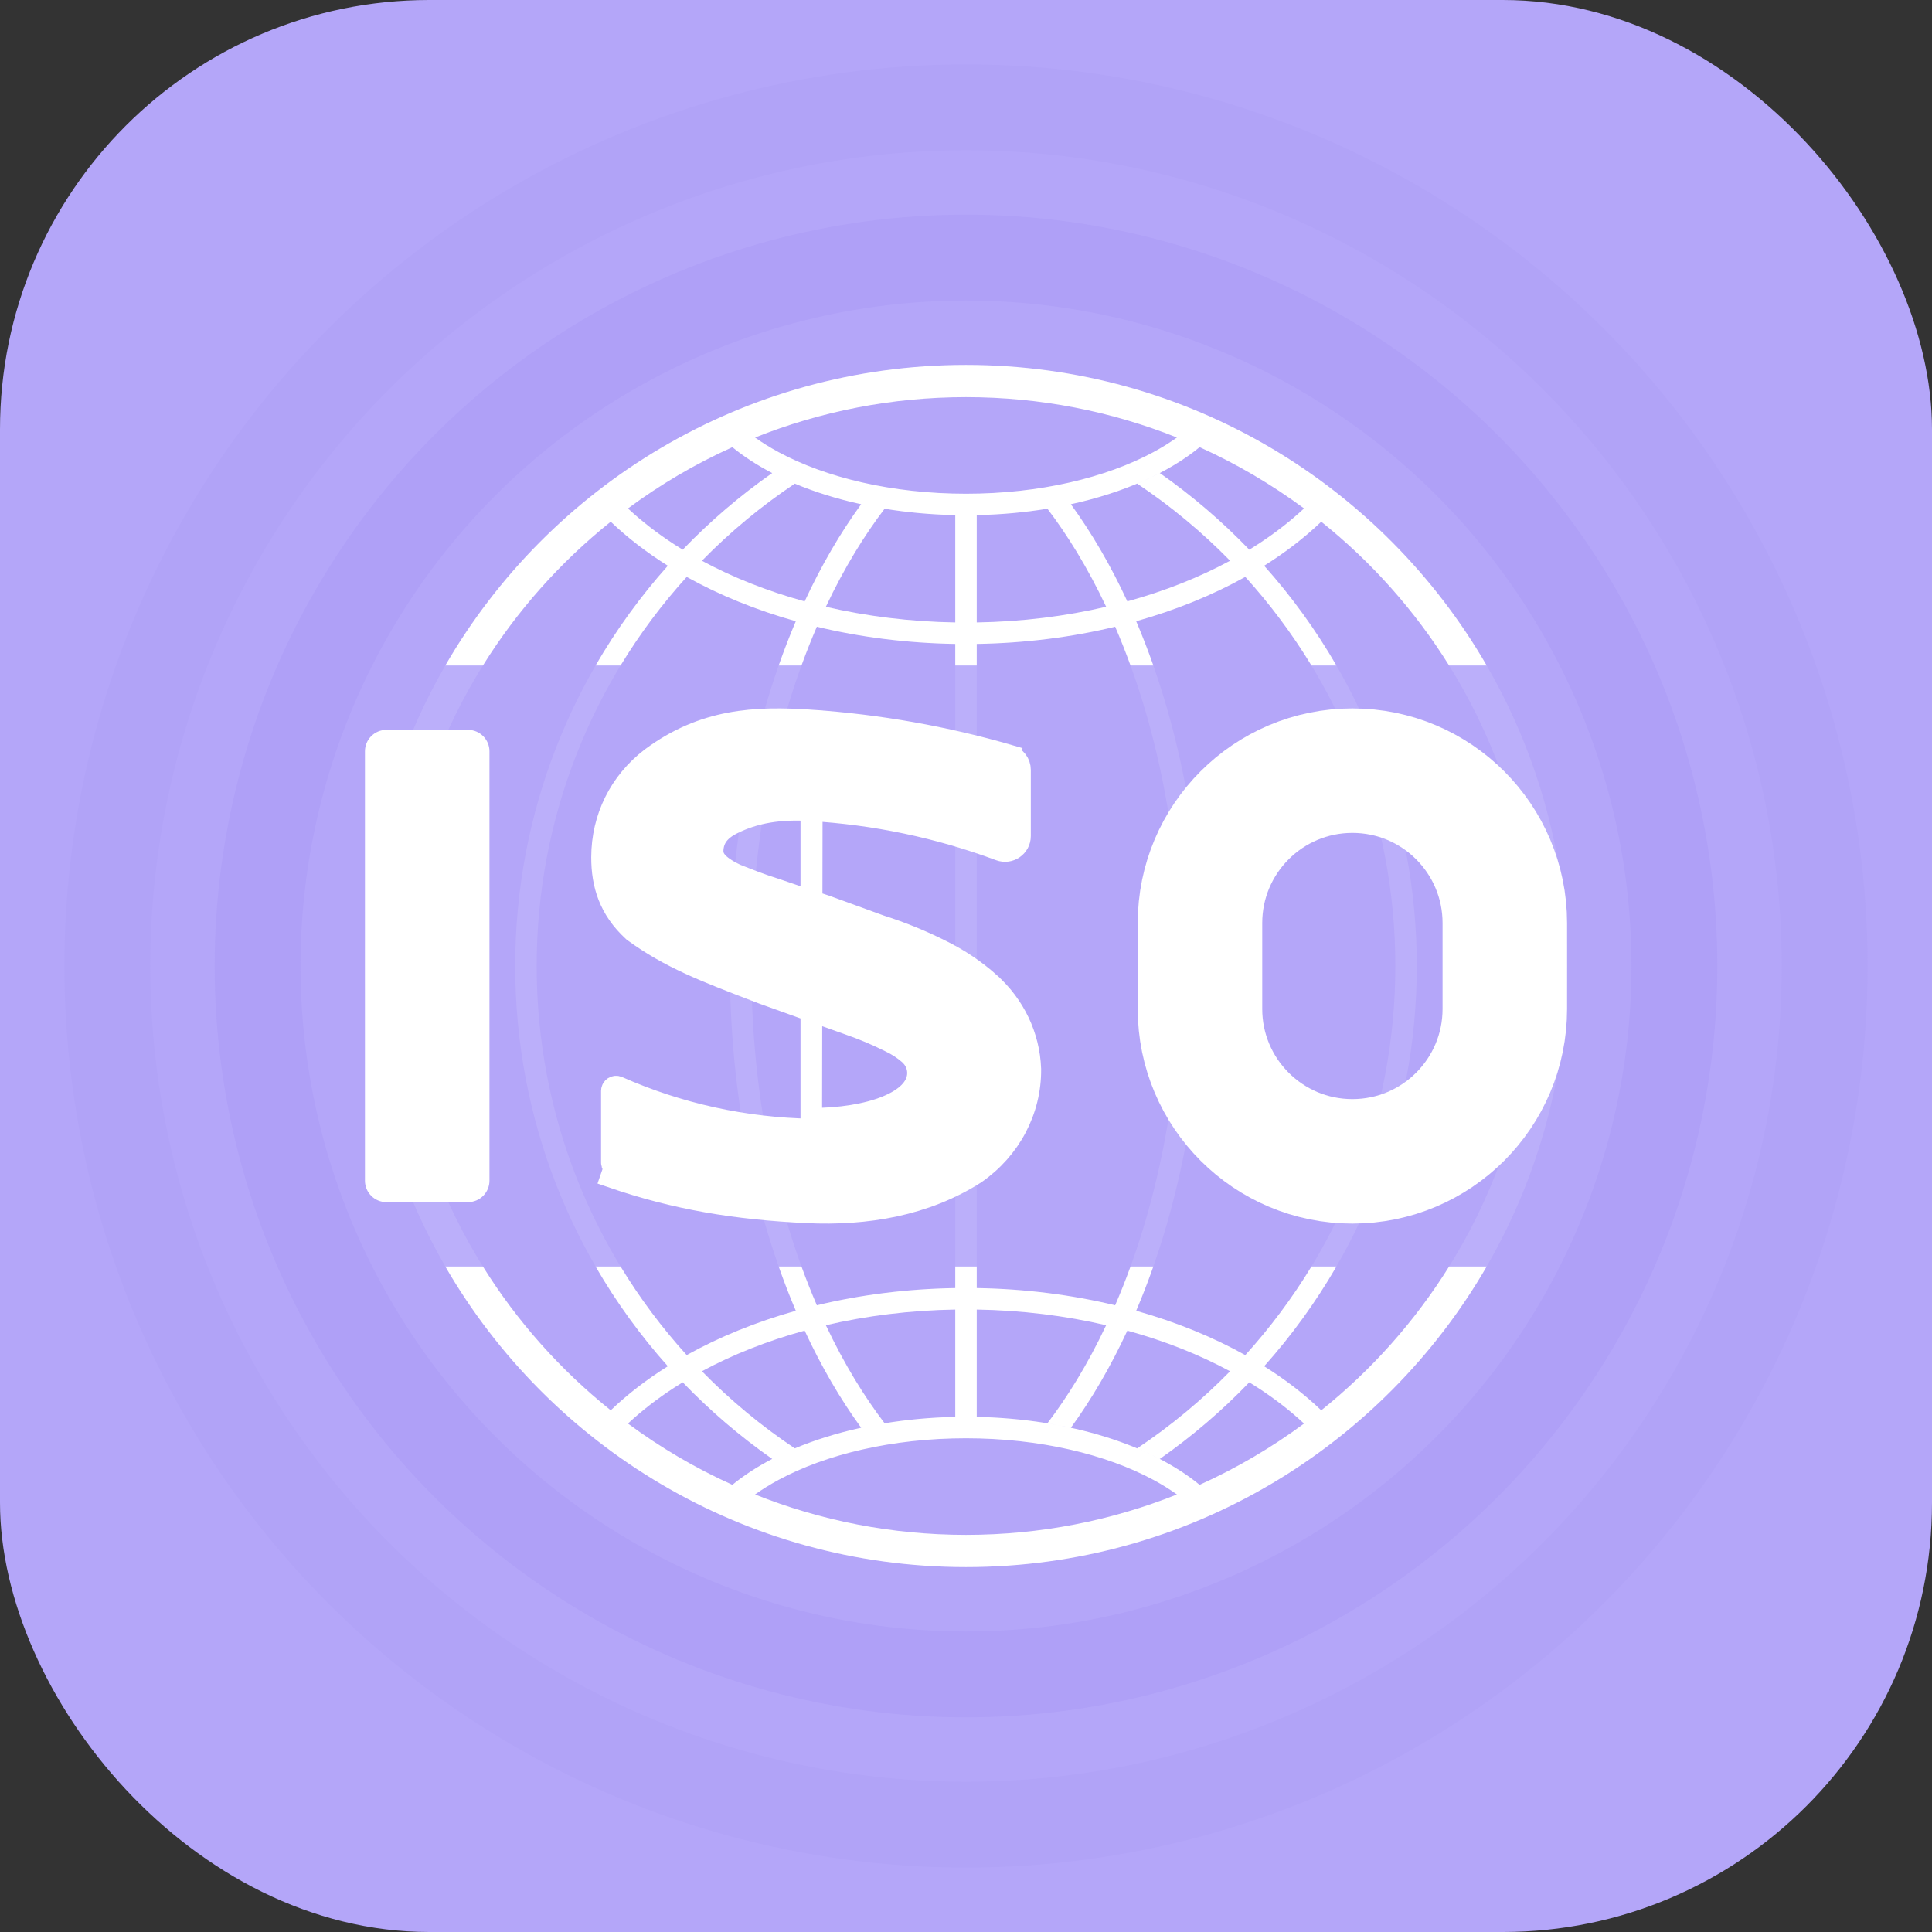
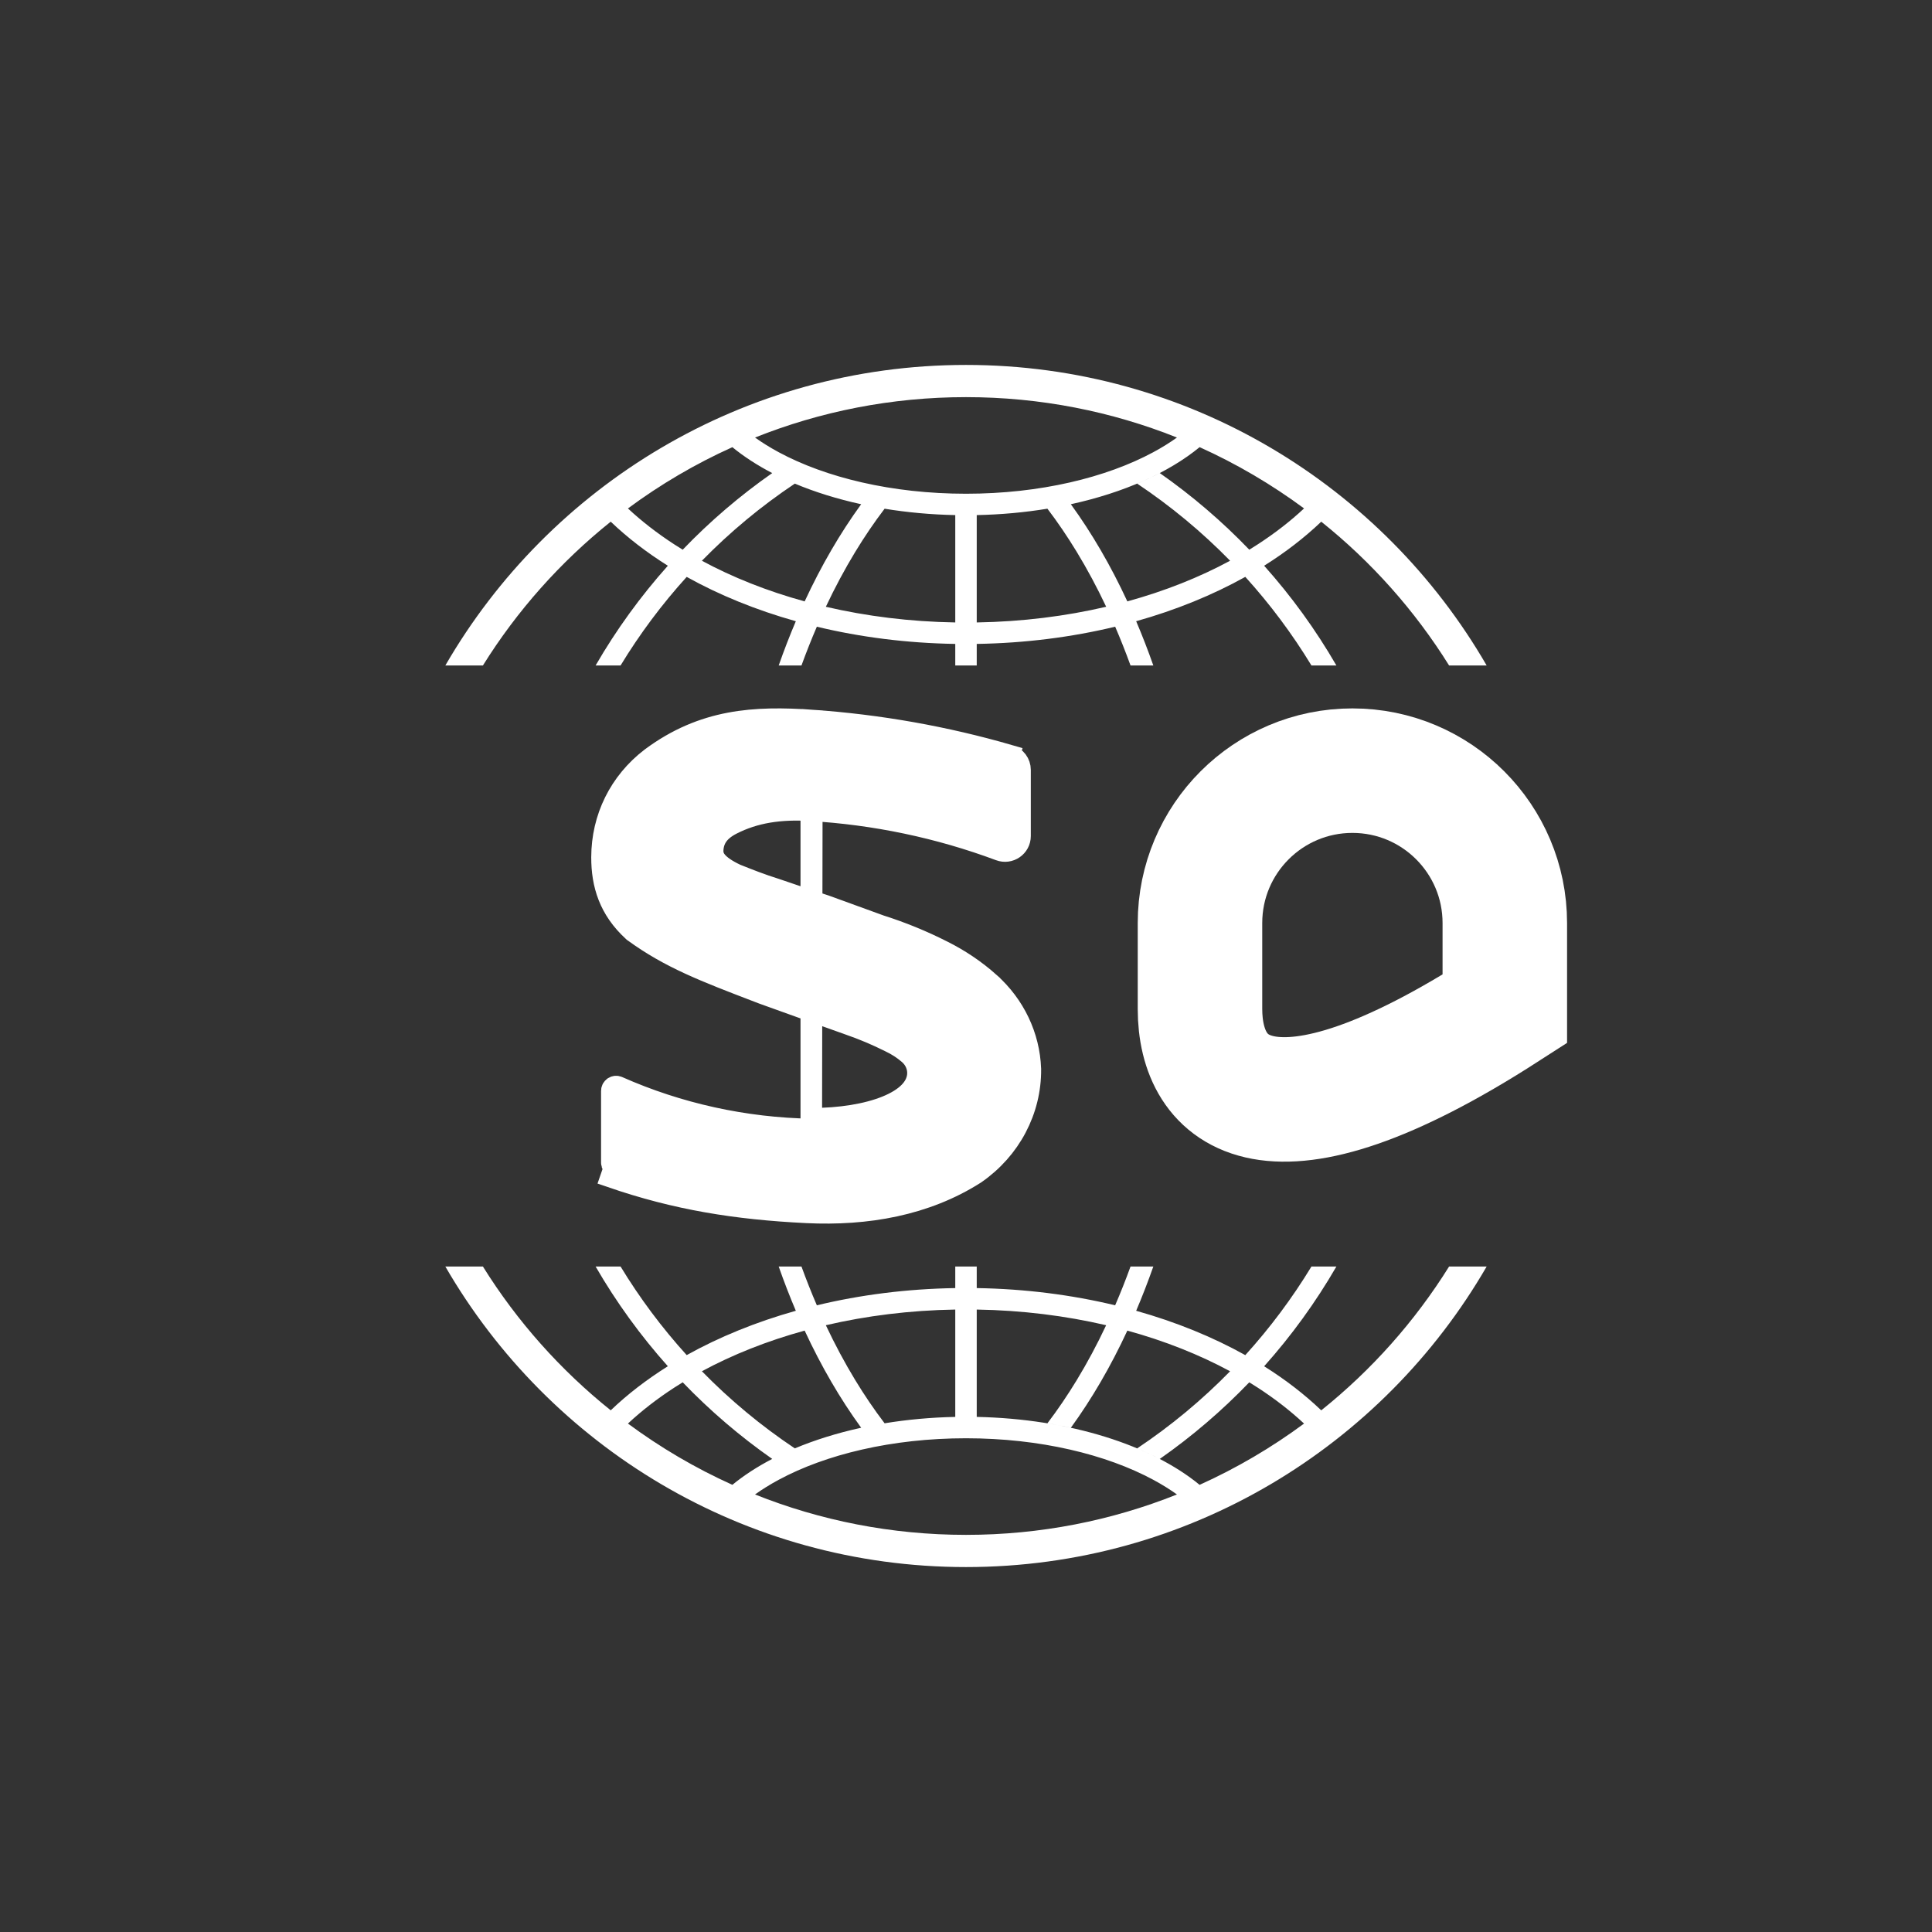
<svg xmlns="http://www.w3.org/2000/svg" width="90" height="90" viewBox="0 0 90 90" fill="none">
  <rect x="0" y="0" width="90" height="90" fill="#333333" stroke="none" />
-   <rect width="90" height="90" rx="20" fill="#B4A6F9" />
-   <circle cx="45" cy="45" r="40" transform="rotate(90 45 45)" stroke="#B1A3F7" stroke-width="4" />
-   <circle cx="45" cy="45" r="33" transform="rotate(90 45 45)" stroke="#AFA0F7" stroke-width="4" />
-   <path opacity="0.1" fill-rule="evenodd" clip-rule="evenodd" d="M45 71.5C41.528 71.5 38.211 70.832 35.172 69.618C35.503 69.381 35.872 69.151 36.281 68.931C38.461 67.757 41.542 67 44.999 67C48.457 67 51.537 67.757 53.717 68.931C54.126 69.151 54.496 69.381 54.827 69.618C51.788 70.832 48.472 71.5 45 71.5ZM41.208 66.302C42.255 66.131 43.359 66.028 44.5 66.005V61.004C42.381 61.039 40.354 61.295 38.471 61.734C38.893 62.631 39.349 63.481 39.834 64.28C40.271 65 40.73 65.675 41.208 66.302ZM55.882 69.17C53.646 67.331 49.846 66.094 45.5 66.005V61.004C47.619 61.039 49.645 61.295 51.529 61.734C51.106 62.631 50.651 63.481 50.166 64.28C49.729 65 49.27 65.675 48.792 66.302C49.163 66.363 49.527 66.433 49.883 66.511C50.86 65.169 51.743 63.651 52.516 61.985C54.266 62.466 55.876 63.108 57.302 63.879C55.99 65.22 54.54 66.425 52.974 67.471C53.341 67.625 53.692 67.789 54.027 67.963C55.531 66.91 56.928 65.714 58.196 64.394C58.331 64.477 58.465 64.561 58.596 64.646C59.395 65.165 60.114 65.724 60.747 66.316C59.24 67.431 57.61 68.39 55.882 69.17ZM58.889 63.646C59.879 64.268 60.772 64.956 61.549 65.699C67.615 60.842 71.5 53.375 71.5 45C71.5 36.625 67.615 29.158 61.549 24.302C60.772 25.044 59.88 25.732 58.889 26.354C63.312 31.305 66 37.839 66 45C66 52.161 63.311 58.695 58.889 63.646ZM58.197 25.607C56.928 24.286 55.532 23.09 54.027 22.037C53.692 22.211 53.341 22.375 52.974 22.529C54.54 23.575 55.991 24.78 57.303 26.121C55.876 26.892 54.266 27.534 52.516 28.015C51.743 26.349 50.86 24.831 49.883 23.489C52.351 22.95 54.441 22.015 55.882 20.83C57.611 21.61 59.24 22.569 60.748 23.684C60.114 24.276 59.395 24.835 58.597 25.354C58.465 25.439 58.332 25.523 58.197 25.607ZM48.792 23.697C49.27 24.325 49.729 25 50.166 25.72C50.651 26.519 51.106 27.369 51.529 28.265C49.646 28.705 47.619 28.961 45.5 28.996V23.995C46.641 23.972 47.745 23.869 48.792 23.697ZM51.948 29.194C49.932 29.68 47.763 29.96 45.5 29.996V60.004C47.763 60.04 49.932 60.321 51.948 60.806C53.861 56.374 55 50.92 55 45C55 39.079 53.861 33.626 51.948 29.194ZM52.927 28.939C54.784 28.417 56.496 27.717 58.011 26.873C62.354 31.665 65 38.023 65 45C65 51.977 62.354 58.335 58.011 63.127C56.496 62.283 54.784 61.583 52.927 61.061C54.863 56.514 56 50.976 56 45C56 39.024 54.863 33.486 52.927 28.939ZM38.052 29.194C40.068 29.68 42.237 29.96 44.5 29.996V60.004C42.237 60.04 40.068 60.32 38.052 60.806C36.139 56.373 35 50.92 35 45C35 39.08 36.139 33.626 38.052 29.194ZM38.471 28.266C40.354 28.705 42.381 28.961 44.5 28.996V23.995C43.359 23.972 42.255 23.869 41.208 23.698C40.73 24.325 40.271 25 39.834 25.72C39.349 26.519 38.893 27.369 38.471 28.266ZM35.973 67.962C35.274 68.325 34.651 68.73 34.117 69.169C32.389 68.39 30.759 67.43 29.252 66.315C29.885 65.724 30.603 65.165 31.402 64.646C31.534 64.56 31.667 64.476 31.803 64.393C33.071 65.713 34.468 66.91 35.973 67.962ZM37.026 67.471C35.46 66.425 34.009 65.22 32.697 63.878C34.124 63.107 35.734 62.465 37.484 61.985C38.256 63.65 39.14 65.169 40.117 66.51C39.001 66.754 37.962 67.079 37.026 67.471ZM37.073 61.061C35.136 56.514 34 50.976 34 45C34 39.024 35.136 33.486 37.073 28.939C35.215 28.417 33.504 27.718 31.989 26.874C27.646 31.665 25 38.024 25 45C25 51.976 27.646 58.335 31.989 63.126C33.504 62.282 35.215 61.583 37.073 61.061ZM31.111 63.645C26.688 58.694 24 52.161 24 45C24 37.839 26.688 31.305 31.111 26.354C30.12 25.733 29.227 25.045 28.45 24.302C22.385 29.158 18.5 36.626 18.5 45C18.5 53.374 22.384 60.842 28.45 65.698C29.227 64.955 30.12 64.267 31.111 63.645ZM31.803 25.607C31.668 25.524 31.534 25.439 31.402 25.354C30.604 24.835 29.885 24.276 29.252 23.685C30.759 22.569 32.389 21.61 34.117 20.831C34.651 21.27 35.274 21.674 35.973 22.038C34.468 23.09 33.072 24.286 31.803 25.607ZM32.697 26.122C34.009 24.78 35.46 23.575 37.026 22.529C37.962 22.921 39.001 23.246 40.117 23.489C39.14 24.831 38.256 26.35 37.484 28.015C35.734 27.535 34.124 26.892 32.697 26.122ZM35.172 20.382C35.503 20.619 35.872 20.849 36.281 21.069C38.461 22.243 41.542 23 44.999 23C48.457 23 51.538 22.243 53.718 21.069C54.127 20.849 54.496 20.619 54.827 20.382C51.788 19.168 48.472 18.5 45 18.5C41.528 18.5 38.211 19.168 35.172 20.382ZM45 73C29.536 73 17 60.464 17 45C17 29.536 29.536 17 45 17C60.464 17 73 29.536 73 45C73 60.464 60.464 73 45 73Z" fill="white" />
  <path fill-rule="evenodd" clip-rule="evenodd" d="M35.172 69.618C38.211 70.832 41.528 71.5 45 71.5C48.472 71.5 51.788 70.832 54.827 69.618C54.496 69.381 54.127 69.151 53.718 68.931C51.537 67.757 48.457 67 44.999 67C41.542 67 38.461 67.757 36.281 68.931C35.872 69.151 35.503 69.381 35.172 69.618ZM44.5 66.005C43.359 66.028 42.255 66.131 41.208 66.302C40.73 65.675 40.271 65 39.834 64.28C39.349 63.481 38.894 62.631 38.471 61.734C40.355 61.295 42.382 61.039 44.5 61.004V66.005ZM45.5 66.005C49.846 66.094 53.646 67.331 55.882 69.17C57.611 68.39 59.24 67.431 60.748 66.316C60.114 65.724 59.395 65.165 58.596 64.646C58.465 64.561 58.332 64.477 58.196 64.394C56.928 65.714 55.532 66.91 54.027 67.963C53.693 67.789 53.341 67.625 52.974 67.471C54.54 66.425 55.991 65.22 57.303 63.879C55.876 63.108 54.266 62.466 52.516 61.985C51.744 63.651 50.86 65.169 49.884 66.511C49.528 66.433 49.164 66.363 48.793 66.302C49.27 65.675 49.729 65 50.166 64.28C50.651 63.481 51.107 62.631 51.529 61.734C49.646 61.295 47.619 61.039 45.5 61.004V66.005ZM61.549 65.699C60.772 64.956 59.88 64.268 58.889 63.646C60.162 62.221 61.291 60.665 62.254 59H61.092C60.196 60.474 59.163 61.856 58.011 63.127C56.496 62.283 54.784 61.583 52.927 61.061C53.211 60.395 53.477 59.707 53.726 59H52.664C52.44 59.619 52.201 60.221 51.948 60.806C49.932 60.321 47.763 60.04 45.5 60.004V59L44.5 59V60.004C42.237 60.04 40.068 60.32 38.052 60.806C37.8 60.221 37.561 59.619 37.336 59H36.275C36.523 59.707 36.789 60.395 37.073 61.061C35.216 61.583 33.504 62.282 31.989 63.126C30.837 61.855 29.804 60.474 28.909 59H27.746C28.709 60.664 29.838 62.221 31.111 63.645C30.12 64.267 29.227 64.955 28.45 65.698C26.107 63.822 24.09 61.557 22.496 59H20.746C25.587 67.369 34.636 73 45 73C55.364 73 64.413 67.369 69.254 59H67.504C65.91 61.557 63.892 63.823 61.549 65.699ZM67.504 31C65.91 28.443 63.893 26.177 61.549 24.302C60.772 25.044 59.88 25.732 58.889 26.354C60.162 27.779 61.291 29.335 62.254 31H61.092C60.196 29.526 59.163 28.144 58.011 26.873C56.496 27.717 54.785 28.417 52.927 28.939C53.211 29.605 53.478 30.293 53.726 31H52.664C52.44 30.381 52.201 29.779 51.949 29.194C49.932 29.68 47.763 29.96 45.5 29.996V31L44.5 31V29.996C42.237 29.96 40.068 29.68 38.052 29.194C37.8 29.779 37.561 30.381 37.336 31H36.275C36.523 30.293 36.789 29.605 37.073 28.939C35.216 28.417 33.504 27.718 31.989 26.874C30.837 28.145 29.804 29.526 28.909 31H27.746C28.709 29.335 29.838 27.779 31.111 26.354C30.12 25.733 29.228 25.045 28.45 24.302C26.107 26.178 24.09 28.443 22.496 31H20.746C25.587 22.631 34.636 17 45 17C55.364 17 64.413 22.631 69.254 31H67.504ZM54.027 22.037C55.532 23.09 56.928 24.286 58.197 25.607C58.332 25.523 58.465 25.439 58.597 25.354C59.396 24.835 60.115 24.276 60.748 23.684C59.24 22.569 57.611 21.61 55.883 20.83C54.441 22.015 52.351 22.95 49.884 23.489C50.86 24.831 51.744 26.349 52.516 28.015C54.266 27.534 55.876 26.892 57.303 26.121C55.991 24.78 54.54 23.575 52.974 22.529C53.341 22.375 53.693 22.211 54.027 22.037ZM50.166 25.72C49.729 25 49.27 24.325 48.793 23.697C47.745 23.869 46.642 23.972 45.5 23.995V28.996C47.619 28.961 49.646 28.705 51.53 28.265C51.107 27.369 50.651 26.519 50.166 25.72ZM44.5 28.996C42.382 28.961 40.355 28.705 38.471 28.266C38.894 27.369 39.349 26.519 39.834 25.72C40.271 25 40.73 24.325 41.208 23.698C42.255 23.869 43.359 23.972 44.5 23.995V28.996ZM34.117 69.169C34.651 68.73 35.275 68.325 35.973 67.962C34.468 66.91 33.072 65.713 31.803 64.393C31.668 64.476 31.534 64.56 31.402 64.646C30.604 65.165 29.885 65.724 29.252 66.315C30.759 67.43 32.389 68.39 34.117 69.169ZM32.697 63.878C34.009 65.22 35.46 66.425 37.026 67.471C37.962 67.079 39.001 66.754 40.117 66.51C39.14 65.169 38.257 63.65 37.484 61.985C35.734 62.465 34.124 63.107 32.697 63.878ZM31.402 25.354C31.534 25.439 31.668 25.524 31.803 25.607C33.072 24.286 34.468 23.09 35.973 22.038C35.275 21.674 34.651 21.27 34.117 20.831C32.389 21.61 30.759 22.569 29.252 23.685C29.885 24.276 30.604 24.835 31.402 25.354ZM37.026 22.529C35.46 23.575 34.009 24.78 32.697 26.122C34.124 26.892 35.734 27.535 37.484 28.015C38.257 26.35 39.14 24.831 40.117 23.489C39.001 23.246 37.963 22.921 37.026 22.529ZM36.281 21.069C35.873 20.849 35.503 20.619 35.172 20.382C38.211 19.168 41.528 18.5 45 18.5C48.472 18.5 51.788 19.168 54.827 20.382C54.496 20.619 54.127 20.849 53.718 21.069C51.538 22.243 48.457 23 45 23C41.542 23 38.462 22.243 36.281 21.069Z" fill="white" />
-   <path d="M21.801 34C22.353 34 22.801 34.448 22.801 35L22.801 55C22.801 55.552 22.353 56 21.801 56L18.001 56C17.448 56 17.001 55.552 17.001 55L17.001 35C17.001 34.448 17.448 34 18.001 34L21.801 34Z" fill="white" />
  <path d="M37.825 33.562L37.791 34.061V52.614C34.675 52.559 31.607 51.883 28.784 50.632C28.651 50.573 28.5 50.67 28.5 50.816V54.164C28.5 54.249 28.554 54.325 28.634 54.353L28.471 54.825C28.471 54.825 28.471 54.825 28.471 54.825C31.509 55.873 34.301 56.318 37.578 56.478C40.37 56.614 43.117 56.14 45.425 54.668L45.433 54.663L45.441 54.657C47.06 53.533 48.018 51.727 48 49.802L48 49.802L47.999 49.789C47.943 48.264 47.255 46.828 46.096 45.792L46.096 45.791C45.436 45.202 44.696 44.702 43.895 44.304C42.968 43.834 42.002 43.439 41.007 43.123L38.443 42.191L38.435 42.188L38.428 42.186C37.191 41.779 36.868 41.673 36.132 41.419L36.124 41.416L36.117 41.414C35.465 41.212 34.845 40.965 34.357 40.771C34.333 40.761 34.309 40.752 34.286 40.743C33.815 40.521 33.544 40.319 33.392 40.14C33.253 39.978 33.2 39.82 33.199 39.63C33.209 39.351 33.283 39.126 33.414 38.936C33.547 38.741 33.758 38.556 34.078 38.392C35.16 37.837 36.337 37.666 37.72 37.745C40.756 37.92 43.742 38.547 46.572 39.602C47.026 39.772 47.519 39.439 47.519 38.946V35.863C47.519 35.553 47.314 35.278 47.014 35.191L46.876 35.667L47.014 35.191C44.024 34.325 40.942 33.779 37.825 33.562ZM37.825 33.562C35.16 33.377 32.762 33.509 30.336 35.312L30.336 35.312L30.331 35.316C28.865 36.438 28.046 38.104 28.042 39.932C28.039 41.197 28.39 42.361 29.494 43.371L29.514 43.39L29.537 43.406C31.214 44.624 32.809 45.235 35.35 46.208C35.406 46.23 35.462 46.251 35.519 46.273L35.519 46.273L35.529 46.277L38.186 47.232L38.188 47.233L39.527 47.71L39.527 47.71L39.532 47.712C40.193 47.94 40.837 48.211 41.459 48.523L41.459 48.523L41.469 48.528C41.786 48.677 42.079 48.867 42.34 49.092L42.34 49.092C42.643 49.352 42.792 49.725 42.755 50.096C42.699 50.654 42.237 51.161 41.298 51.544C40.377 51.919 39.124 52.114 37.795 52.114L37.825 33.562Z" fill="white" stroke="white" />
-   <path d="M63 35.9C66.921 35.9 70.1 39.079 70.1 43L70.1 47C70.1 50.921 66.921 54.1 63 54.1C59.079 54.1 55.9 50.921 55.9 47L55.9 43C55.9 39.079 59.079 35.9 63 35.9Z" stroke="white" stroke-width="5.8" />
+   <path d="M63 35.9C66.921 35.9 70.1 39.079 70.1 43L70.1 47C59.079 54.1 55.9 50.921 55.9 47L55.9 43C55.9 39.079 59.079 35.9 63 35.9Z" stroke="white" stroke-width="5.8" />
</svg>